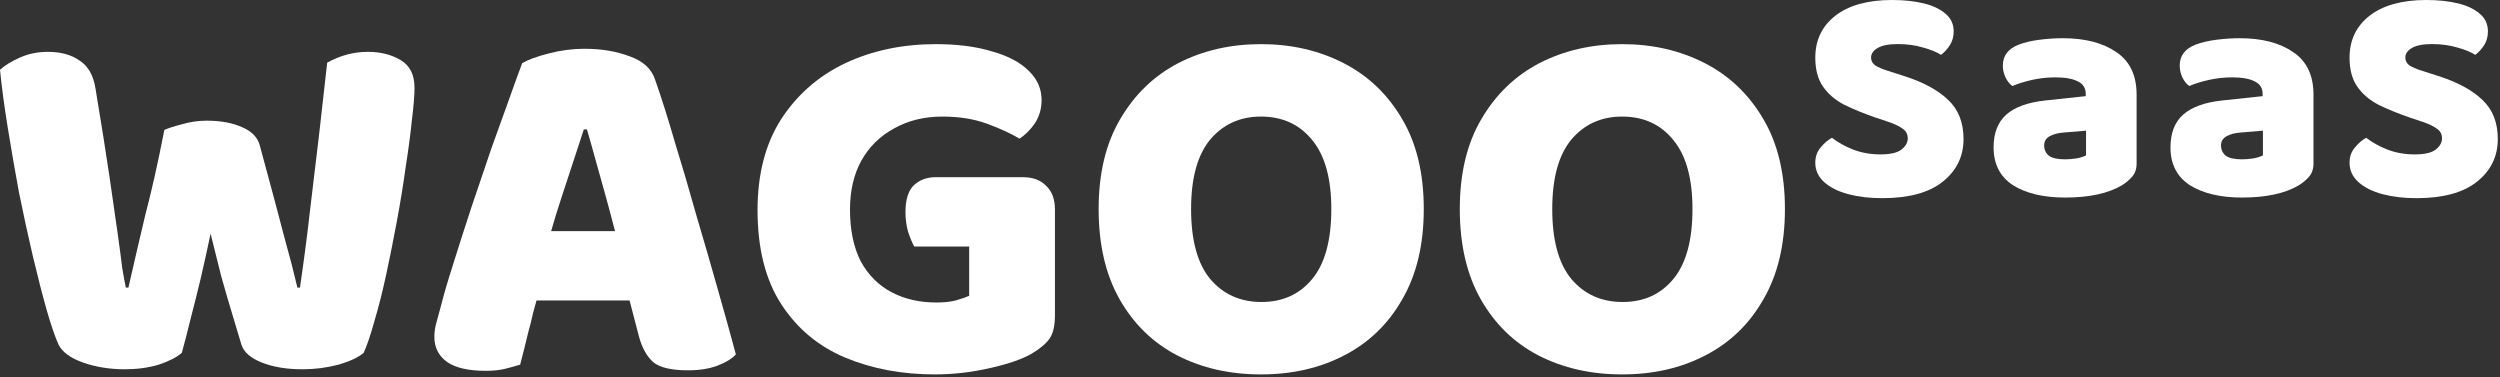
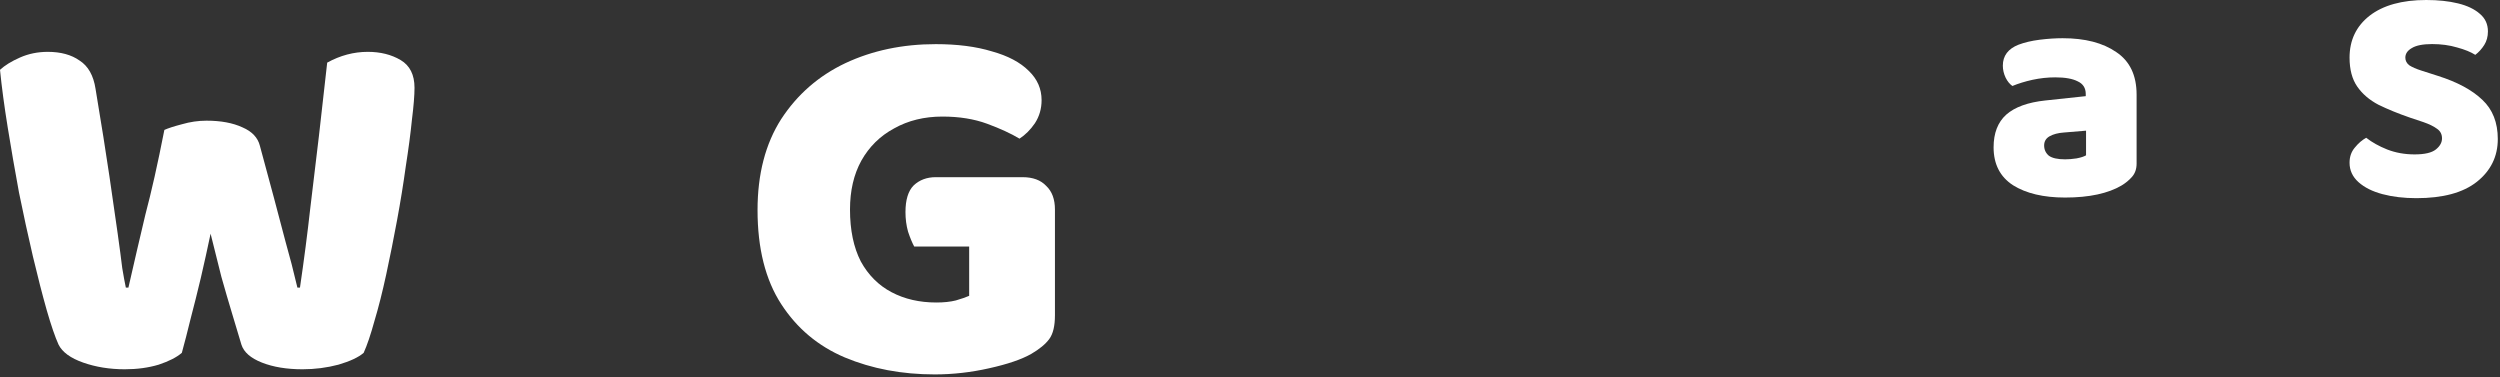
<svg xmlns="http://www.w3.org/2000/svg" width="623" height="94" viewBox="0 0 623 94" fill="none">
  <rect x="0" y="0" width="623" height="94" fill="#333333" stroke="none" />
  <path d="M40.96 32.376C41.899 31.949 43.349 31.48 45.312 30.968C47.36 30.371 49.408 30.072 51.456 30.072C55.04 30.072 58.027 30.627 60.416 31.736C62.805 32.76 64.256 34.296 64.768 36.344C66.048 41.037 67.2 45.304 68.224 49.144C69.248 52.984 70.229 56.696 71.168 60.28C72.192 63.864 73.173 67.661 74.112 71.672H74.752C75.776 64.675 76.629 58.104 77.312 51.96C78.08 45.731 78.805 39.672 79.488 33.784C80.171 27.811 80.853 21.752 81.536 15.608C84.779 13.816 88.149 12.92 91.648 12.92C94.805 12.92 97.536 13.603 99.84 14.968C102.144 16.333 103.296 18.637 103.296 21.88C103.296 23.757 103.083 26.403 102.656 29.816C102.315 33.229 101.803 37.112 101.12 41.464C100.523 45.816 99.797 50.296 98.944 54.904C98.091 59.512 97.195 63.992 96.256 68.344C95.317 72.696 94.336 76.579 93.312 79.992C92.373 83.405 91.477 86.051 90.624 87.928C89.344 89.037 87.253 90.019 84.352 90.872C81.451 91.64 78.464 92.024 75.392 92.024C71.467 92.024 68.096 91.469 65.28 90.36C62.464 89.251 60.757 87.757 60.16 85.88C59.477 83.576 58.709 81.016 57.856 78.2C57.003 75.384 56.107 72.312 55.168 68.984C54.315 65.571 53.419 61.987 52.48 58.232C51.712 61.901 50.901 65.571 50.048 69.24C49.195 72.824 48.341 76.237 47.488 79.48C46.72 82.637 45.995 85.453 45.312 87.928C44.032 89.037 42.112 90.019 39.552 90.872C36.992 91.64 34.176 92.024 31.104 92.024C27.349 92.024 23.893 91.469 20.736 90.36C17.579 89.251 15.531 87.757 14.592 85.88C13.739 84.003 12.757 81.144 11.648 77.304C10.539 73.379 9.387 68.899 8.192 63.864C6.997 58.744 5.845 53.453 4.736 47.992C3.712 42.445 2.773 37.027 1.92 31.736C1.067 26.445 0.427 21.667 0 17.4C1.195 16.291 2.859 15.267 4.992 14.328C7.125 13.389 9.429 12.92 11.904 12.92C15.147 12.92 17.792 13.645 19.84 15.096C21.973 16.461 23.296 18.808 23.808 22.136C25.259 30.84 26.411 38.093 27.264 43.896C28.117 49.699 28.8 54.435 29.312 58.104C29.824 61.773 30.208 64.675 30.464 66.808C30.805 68.856 31.104 70.477 31.36 71.672H32C32.768 68.259 33.493 65.101 34.176 62.2C34.859 59.299 35.541 56.397 36.224 53.496C36.992 50.595 37.76 47.437 38.528 44.024C39.296 40.611 40.107 36.728 40.96 32.376Z" fill="white" />
-   <path d="M146.26 32.248H145.492C144.724 34.637 143.871 37.24 142.932 40.056C141.993 42.872 141.012 45.859 139.988 49.016C138.964 52.088 137.983 55.288 137.044 58.616L134.228 73.08C133.716 74.787 133.247 76.451 132.82 78.072C132.479 79.693 132.095 81.229 131.668 82.68C131.327 84.131 130.985 85.539 130.644 86.904C130.303 88.269 129.961 89.592 129.62 90.872C128.511 91.213 127.273 91.555 125.908 91.896C124.543 92.237 122.921 92.408 121.044 92.408C116.777 92.408 113.577 91.683 111.444 90.232C109.311 88.696 108.244 86.605 108.244 83.96C108.244 82.765 108.415 81.571 108.756 80.376C109.097 79.181 109.481 77.773 109.908 76.152C110.591 73.421 111.615 69.923 112.98 65.656C114.345 61.304 115.839 56.653 117.46 51.704C119.167 46.669 120.831 41.763 122.452 36.984C124.159 32.205 125.695 27.939 127.06 24.184C128.425 20.344 129.449 17.528 130.132 15.736C131.583 14.883 133.801 14.072 136.788 13.304C139.775 12.536 142.719 12.152 145.62 12.152C149.887 12.152 153.684 12.792 157.012 14.072C160.34 15.267 162.431 17.229 163.284 19.96C164.82 24.312 166.441 29.432 168.148 35.32C169.94 41.123 171.732 47.224 173.524 53.624C175.401 59.939 177.193 66.125 178.9 72.184C180.607 78.157 182.1 83.533 183.38 88.312C182.356 89.421 180.82 90.36 178.772 91.128C176.724 91.896 174.292 92.28 171.476 92.28C167.295 92.28 164.393 91.597 162.772 90.232C161.151 88.781 159.956 86.605 159.188 83.704L155.988 71.416L153.428 58.232C152.575 54.904 151.721 51.704 150.868 48.632C150.015 45.56 149.204 42.659 148.436 39.928C147.668 37.112 146.943 34.552 146.26 32.248ZM124.628 74.872L133.46 57.592H161.62L164.308 74.872H124.628Z" fill="white" />
  <path d="M262.892 52.216V78.584C262.892 81.229 262.423 83.192 261.484 84.472C260.545 85.752 259.052 86.989 257.004 88.184C254.615 89.549 251.116 90.744 246.508 91.768C241.985 92.792 237.463 93.304 232.94 93.304C224.748 93.304 217.281 91.896 210.54 89.08C203.884 86.264 198.593 81.827 194.668 75.768C190.743 69.709 188.78 61.901 188.78 52.344C188.78 43.384 190.743 35.832 194.668 29.688C198.679 23.544 204.012 18.893 210.668 15.736C217.409 12.579 224.919 11 233.196 11C238.572 11 243.223 11.597 247.148 12.792C251.159 13.901 254.231 15.523 256.364 17.656C258.497 19.704 259.564 22.136 259.564 24.952C259.564 27.085 259.009 29.005 257.9 30.712C256.791 32.333 255.511 33.613 254.06 34.552C251.927 33.272 249.239 32.035 245.996 30.84C242.753 29.645 239.041 29.048 234.86 29.048C230.337 29.048 226.327 30.029 222.828 31.992C219.329 33.869 216.599 36.557 214.636 40.056C212.759 43.469 211.82 47.523 211.82 52.216C211.82 57.336 212.716 61.645 214.508 65.144C216.385 68.557 218.945 71.117 222.188 72.824C225.431 74.531 229.143 75.384 233.324 75.384C235.201 75.384 236.823 75.213 238.188 74.872C239.639 74.445 240.748 74.061 241.516 73.72V61.432H227.82C227.308 60.493 226.796 59.256 226.284 57.72C225.857 56.184 225.644 54.563 225.644 52.856C225.644 49.784 226.327 47.565 227.692 46.2C229.143 44.835 230.977 44.152 233.196 44.152H254.828C257.388 44.152 259.351 44.877 260.716 46.328C262.167 47.693 262.892 49.656 262.892 52.216Z" fill="white" />
-   <path d="M354.804 52.088C354.804 60.963 353.012 68.472 349.428 74.616C345.929 80.76 341.108 85.411 334.964 88.568C328.905 91.725 321.993 93.304 314.228 93.304C306.463 93.304 299.508 91.725 293.364 88.568C287.305 85.411 282.527 80.76 279.028 74.616C275.529 68.472 273.78 60.963 273.78 52.088C273.78 43.213 275.572 35.747 279.156 29.688C282.74 23.544 287.561 18.893 293.62 15.736C299.764 12.579 306.633 11 314.228 11C321.823 11 328.692 12.579 334.836 15.736C340.98 18.893 345.844 23.544 349.428 29.688C353.012 35.747 354.804 43.213 354.804 52.088ZM331.764 52.088C331.764 44.493 330.185 38.776 327.028 34.936C323.871 31.011 319.604 29.048 314.228 29.048C309.023 29.048 304.799 30.968 301.556 34.808C298.399 38.648 296.82 44.408 296.82 52.088C296.82 59.853 298.399 65.656 301.556 69.496C304.799 73.336 309.065 75.256 314.356 75.256C319.647 75.256 323.871 73.336 327.028 69.496C330.185 65.656 331.764 59.853 331.764 52.088Z" fill="white" />
-   <path d="M444.804 52.088C444.804 60.963 443.012 68.472 439.428 74.616C435.929 80.76 431.108 85.411 424.964 88.568C418.905 91.725 411.993 93.304 404.228 93.304C396.463 93.304 389.508 91.725 383.364 88.568C377.305 85.411 372.527 80.76 369.028 74.616C365.529 68.472 363.78 60.963 363.78 52.088C363.78 43.213 365.572 35.747 369.156 29.688C372.74 23.544 377.561 18.893 383.62 15.736C389.764 12.579 396.633 11 404.228 11C411.823 11 418.692 12.579 424.836 15.736C430.98 18.893 435.844 23.544 439.428 29.688C443.012 35.747 444.804 43.213 444.804 52.088ZM421.764 52.088C421.764 44.493 420.185 38.776 417.028 34.936C413.871 31.011 409.604 29.048 404.228 29.048C399.023 29.048 394.799 30.968 391.556 34.808C388.399 38.648 386.82 44.408 386.82 52.088C386.82 59.853 388.399 65.656 391.556 69.496C394.799 73.336 399.065 75.256 404.356 75.256C409.647 75.256 413.871 73.336 417.028 69.496C420.185 65.656 421.764 59.853 421.764 52.088Z" fill="white" />
-   <path d="M468.577 38.477C471.086 38.477 472.852 38.067 473.876 37.248C474.9 36.429 475.412 35.507 475.412 34.483C475.412 33.459 475.002 32.666 474.183 32.102C473.364 31.488 472.212 30.925 470.727 30.413L467.502 29.338C464.532 28.314 461.895 27.238 459.591 26.112C457.338 24.934 455.572 23.424 454.292 21.581C453.012 19.738 452.372 17.331 452.372 14.362C452.372 10.01 454.036 6.528 457.364 3.917C460.743 1.306 465.454 0 471.495 0C474.465 0 477.102 0.282 479.406 0.845C481.71 1.408 483.527 2.278 484.858 3.456C486.19 4.582 486.855 6.042 486.855 7.834C486.855 9.114 486.548 10.24 485.934 11.213C485.319 12.186 484.577 13.005 483.706 13.67C482.58 12.954 481.07 12.339 479.175 11.827C477.281 11.264 475.207 10.982 472.954 10.982C470.65 10.982 468.961 11.315 467.886 11.981C466.81 12.595 466.273 13.389 466.273 14.362C466.273 15.13 466.606 15.77 467.271 16.282C467.988 16.742 468.986 17.178 470.266 17.587L474.337 18.893C479.201 20.429 482.913 22.426 485.473 24.883C488.033 27.29 489.313 30.541 489.313 34.637C489.313 38.989 487.572 42.547 484.09 45.312C480.66 48.026 475.642 49.382 469.038 49.382C465.914 49.382 463.098 49.05 460.59 48.384C458.081 47.718 456.084 46.72 454.599 45.389C453.114 44.058 452.372 42.445 452.372 40.55C452.372 39.066 452.807 37.811 453.678 36.787C454.548 35.712 455.495 34.893 456.519 34.33C457.953 35.456 459.694 36.429 461.742 37.248C463.841 38.067 466.119 38.477 468.577 38.477Z" fill="white" />
  <path d="M514.622 39.706C515.492 39.706 516.44 39.629 517.464 39.475C518.539 39.27 519.332 39.014 519.844 38.707V32.563L514.315 33.024C512.881 33.126 511.704 33.434 510.782 33.946C509.86 34.458 509.4 35.226 509.4 36.25C509.4 37.274 509.784 38.118 510.552 38.784C511.371 39.398 512.728 39.706 514.622 39.706ZM514.008 9.523C519.588 9.523 524.043 10.675 527.371 12.979C530.75 15.232 532.44 18.765 532.44 23.578V40.781C532.44 42.112 532.056 43.213 531.288 44.083C530.571 44.902 529.7 45.619 528.676 46.234C527.038 47.206 525.041 47.949 522.686 48.461C520.331 48.973 517.643 49.229 514.622 49.229C509.246 49.229 504.92 48.205 501.643 46.157C498.417 44.058 496.804 40.909 496.804 36.71C496.804 33.178 497.854 30.464 499.953 28.57C502.104 26.675 505.355 25.498 509.707 25.037L519.768 23.962V23.424C519.768 21.939 519.102 20.89 517.771 20.275C516.491 19.61 514.622 19.277 512.164 19.277C510.27 19.277 508.376 19.482 506.481 19.891C504.638 20.301 502.974 20.813 501.489 21.427C500.824 20.966 500.26 20.275 499.8 19.354C499.339 18.381 499.108 17.382 499.108 16.358C499.108 13.901 500.414 12.16 503.025 11.136C504.51 10.573 506.251 10.163 508.248 9.907C510.296 9.651 512.216 9.523 514.008 9.523Z" fill="white" />
-   <path d="M558.701 39.706C559.571 39.706 560.519 39.629 561.543 39.475C562.618 39.27 563.411 39.014 563.923 38.707V32.563L558.394 33.024C556.96 33.126 555.783 33.434 554.861 33.946C553.939 34.458 553.479 35.226 553.479 36.25C553.479 37.274 553.863 38.118 554.631 38.784C555.45 39.398 556.807 39.706 558.701 39.706ZM558.087 9.523C563.667 9.523 568.122 10.675 571.45 12.979C574.829 15.232 576.519 18.765 576.519 23.578V40.781C576.519 42.112 576.135 43.213 575.367 44.083C574.65 44.902 573.779 45.619 572.755 46.234C571.117 47.206 569.12 47.949 566.765 48.461C564.41 48.973 561.722 49.229 558.701 49.229C553.325 49.229 548.999 48.205 545.722 46.157C542.496 44.058 540.883 40.909 540.883 36.71C540.883 33.178 541.933 30.464 544.032 28.57C546.183 26.675 549.434 25.498 553.786 25.037L563.847 23.962V23.424C563.847 21.939 563.181 20.89 561.85 20.275C560.57 19.61 558.701 19.277 556.243 19.277C554.349 19.277 552.455 19.482 550.56 19.891C548.717 20.301 547.053 20.813 545.568 21.427C544.903 20.966 544.339 20.275 543.879 19.354C543.418 18.381 543.187 17.382 543.187 16.358C543.187 13.901 544.493 12.16 547.104 11.136C548.589 10.573 550.33 10.163 552.327 9.907C554.375 9.651 556.295 9.523 558.087 9.523Z" fill="white" />
  <path d="M601.714 38.477C604.223 38.477 605.989 38.067 607.013 37.248C608.037 36.429 608.549 35.507 608.549 34.483C608.549 33.459 608.139 32.666 607.32 32.102C606.501 31.488 605.349 30.925 603.864 30.413L600.639 29.338C597.669 28.314 595.032 27.238 592.728 26.112C590.475 24.934 588.709 23.424 587.429 21.581C586.149 19.738 585.509 17.331 585.509 14.362C585.509 10.01 587.173 6.528 590.501 3.917C593.88 1.306 598.591 0 604.632 0C607.602 0 610.239 0.282 612.543 0.845C614.847 1.408 616.664 2.278 617.995 3.456C619.327 4.582 619.992 6.042 619.992 7.834C619.992 9.114 619.685 10.24 619.071 11.213C618.456 12.186 617.714 13.005 616.843 13.67C615.717 12.954 614.207 12.339 612.312 11.827C610.418 11.264 608.344 10.982 606.091 10.982C603.787 10.982 602.098 11.315 601.023 11.981C599.947 12.595 599.41 13.389 599.41 14.362C599.41 15.13 599.743 15.77 600.408 16.282C601.125 16.742 602.123 17.178 603.403 17.587L607.474 18.893C612.338 20.429 616.05 22.426 618.61 24.883C621.17 27.29 622.45 30.541 622.45 34.637C622.45 38.989 620.709 42.547 617.227 45.312C613.797 48.026 608.779 49.382 602.175 49.382C599.051 49.382 596.235 49.05 593.727 48.384C591.218 47.718 589.221 46.72 587.736 45.389C586.251 44.058 585.509 42.445 585.509 40.55C585.509 39.066 585.944 37.811 586.815 36.787C587.685 35.712 588.632 34.893 589.656 34.33C591.09 35.456 592.831 36.429 594.879 37.248C596.978 38.067 599.256 38.477 601.714 38.477Z" fill="white" />
</svg>